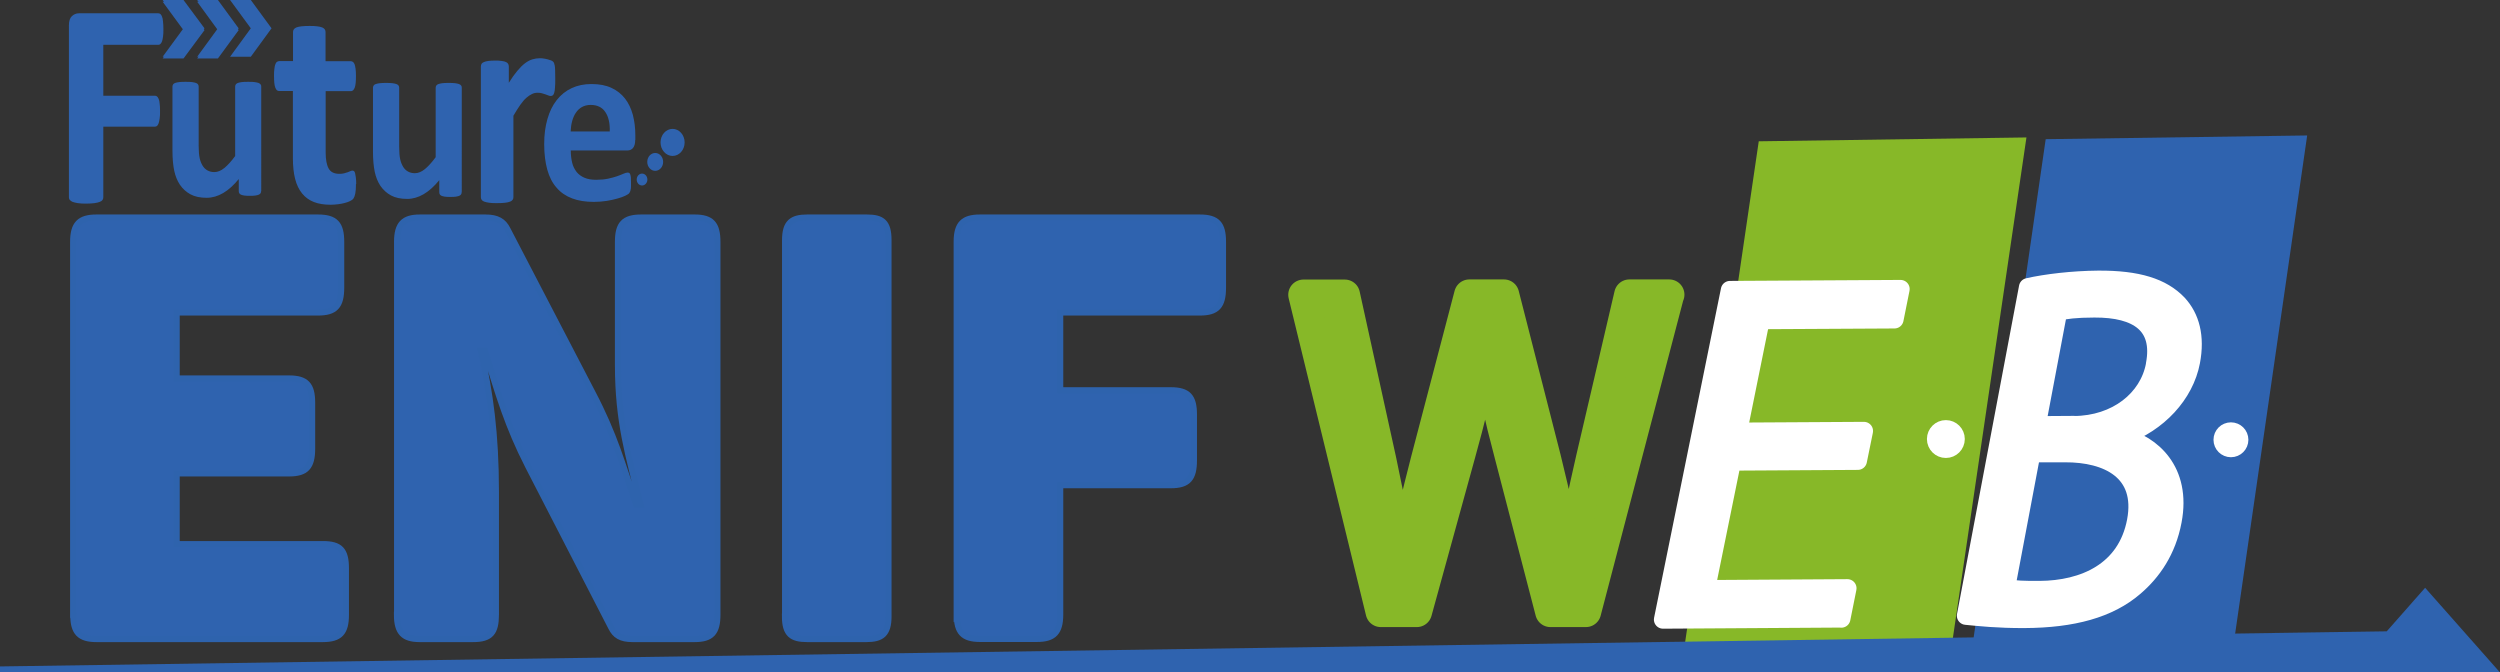
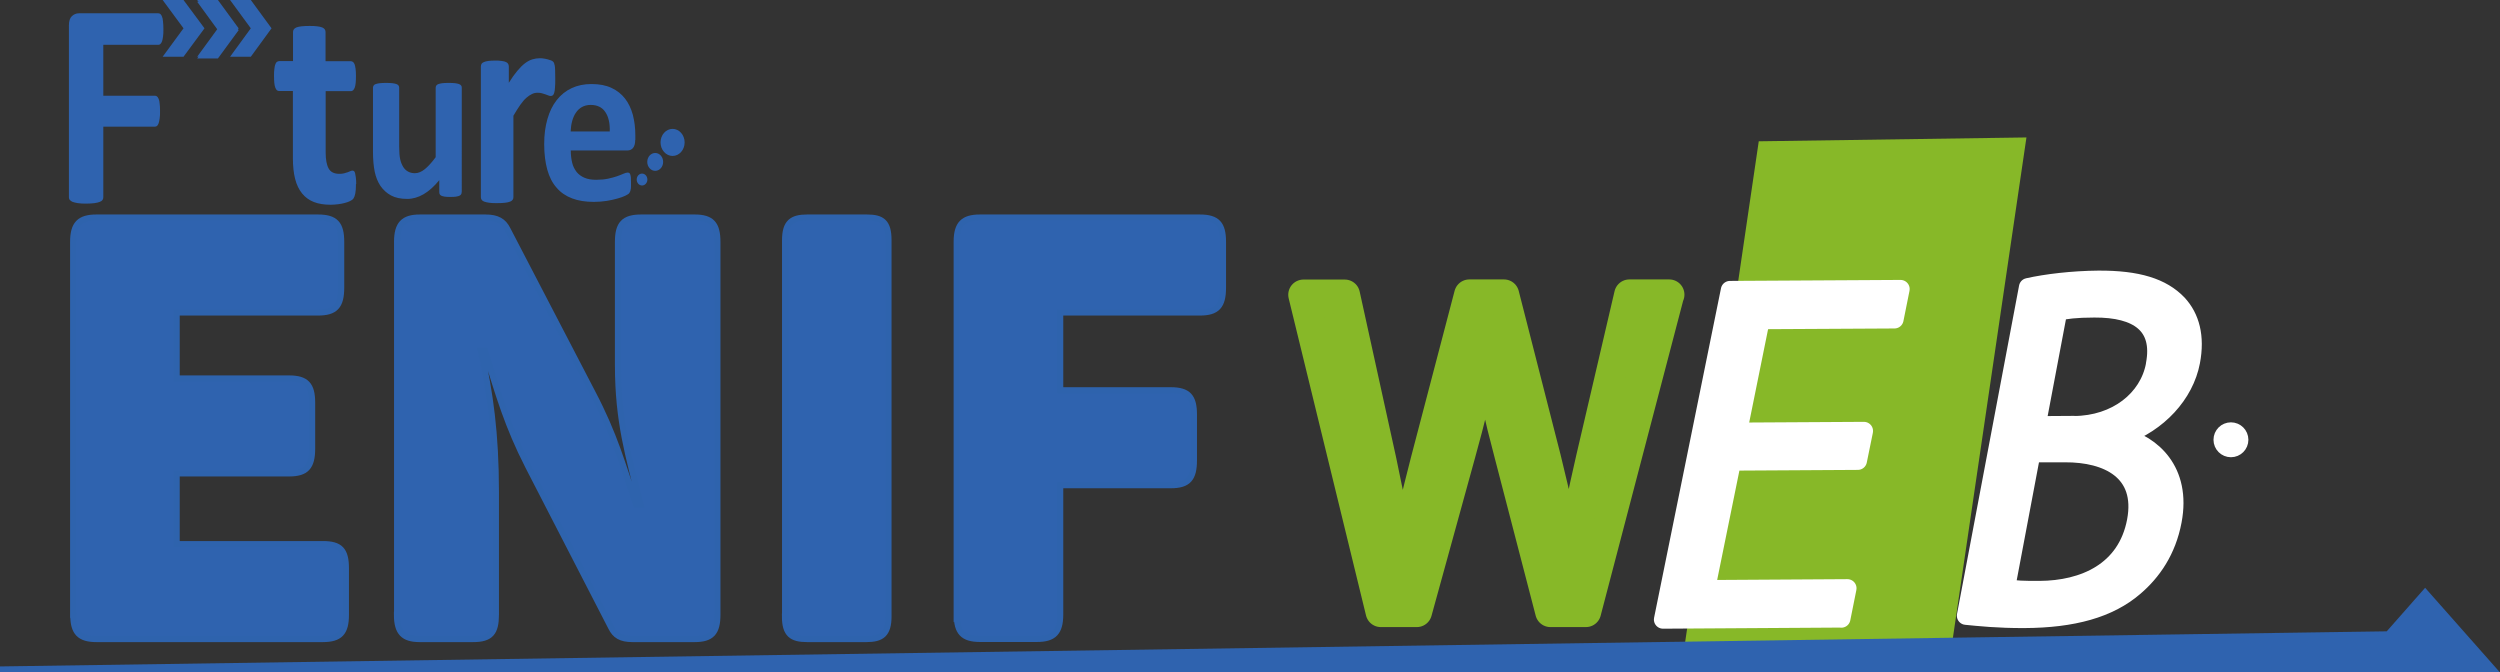
<svg xmlns="http://www.w3.org/2000/svg" id="_レイヤー_2" data-name="レイヤー 2" viewBox="0 0 201.35 54.16">
  <rect x="0" y="0" width="201.35" height="54.16" fill="#333333" stroke="none" />
  <defs>
    <style>
      .cls-1 {
        fill: none;
      }

      .cls-1, .cls-2, .cls-3 {
        stroke-linecap: round;
        stroke-linejoin: round;
      }

      .cls-1, .cls-3 {
        stroke: #fff;
        stroke-width: 1.47px;
      }

      .cls-4, .cls-3 {
        fill: #fff;
      }

      .cls-5, .cls-2 {
        fill: #87b828;
      }

      .cls-6, .cls-7, .cls-8, .cls-9 {
        fill: #2f63af;
      }

      .cls-2 {
        stroke: #87b828;
        stroke-width: 2.45px;
      }

      .cls-7 {
        stroke: #2f63af;
      }

      .cls-7, .cls-8 {
        stroke-miterlimit: 10;
        stroke-width: .49px;
      }

      .cls-8 {
        stroke: #2e63ad;
      }

      .cls-9 {
        fill-rule: evenodd;
      }
    </style>
  </defs>
  <g id="_レイアウト" data-name="レイアウト">
    <g>
      <g>
        <path class="cls-8" d="M5.89,49.51V19.48c0-1.43,.52-1.96,1.87-1.96H25.61c1.41,0,1.87,.53,1.87,1.96v3.68c0,1.48-.47,2.01-1.87,2.01H14.23v5.31h9.04c1.41,0,1.87,.53,1.87,1.96v3.68c0,1.48-.47,2.01-1.87,2.01H14.23v5.69h11.76c1.41,0,1.87,.48,1.87,1.96v3.73c0,1.43-.47,1.96-1.87,1.96H7.77c-1.36,0-1.87-.53-1.87-1.96Z" />
        <path class="cls-8" d="M31.98,49.51V19.48c0-1.43,.52-1.96,1.83-1.96h5.29c.94,0,1.45,.29,1.78,.96l6.84,13.15c1.78,3.39,2.39,5.69,3.51,8.99h.37c-.98-3.87-1.83-6.65-1.83-11.24v-9.9c0-1.43,.47-1.96,1.87-1.96h4.31c1.36,0,1.83,.53,1.83,1.96v30.03c0,1.43-.47,1.96-1.83,1.96h-5.01c-.94,0-1.41-.29-1.73-.96l-6.65-12.91c-1.69-3.3-2.39-5.74-3.51-9.37h-.33c.75,3.44,1.22,6.65,1.22,11.38v9.9c0,1.43-.42,1.96-1.83,1.96h-4.31c-1.31,0-1.83-.53-1.83-1.96Z" />
        <path class="cls-8" d="M63.23,49.65V19.34c0-1.43,.56-1.82,1.78-1.82h4.82c1.22,0,1.73,.38,1.73,1.82v30.31c0,1.43-.56,1.82-1.78,1.82h-4.78c-1.22,0-1.78-.38-1.78-1.82Z" />
        <path class="cls-8" d="M77.05,49.51V19.48c0-1.43,.52-1.96,1.87-1.96h17.71c1.41,0,1.87,.53,1.87,1.96v3.68c0,1.48-.47,2.01-1.87,2.01h-11.24v6.26h8.9c1.41,0,1.87,.53,1.87,1.96v3.68c0,1.48-.47,2.01-1.87,2.01h-8.9v10.42c0,1.43-.52,1.96-1.87,1.96h-4.59c-1.36,0-1.87-.53-1.87-1.96Z" />
      </g>
      <g>
        <path class="cls-2" d="M134.42,23.74l-6.69,25.54h-2.86l-3.33-12.82c-.77-2.9-1.35-5.47-1.86-8.42h-.12c-.5,3.04-1.16,5.71-1.93,8.47l-3.52,12.77h-2.9l-6.23-25.54h3.33l2.94,13.38c.58,2.85,1.16,5.47,1.59,8.09h.12c.46-2.53,1.16-5.29,1.86-8.05l3.52-13.43h2.79l3.37,13.19c.73,2.99,1.35,5.71,1.86,8.28h.12c.39-2.53,.97-5.19,1.66-8.23l3.09-13.24h3.21Z" />
        <polygon class="cls-5" points="141.65 11.38 135.4 53.9 156.96 53.59 163.21 11.07 141.65 11.38" />
-         <polygon class="cls-6" points="158.66 53.4 179.72 53.1 185.82 10.91 164.76 11.21 158.66 53.4" />
        <g>
-           <path class="cls-4" d="M148.29,49.81l-14.35,.09,5.39-26.54,13.74-.08-.49,2.44-10.78,.06-1.82,8.99,10.14-.06-.49,2.4-10.14,.06-2.09,10.28,11.39-.07-.49,2.44Z" />
          <path class="cls-4" d="M148.29,49.81l-14.35,.09,5.39-26.54,13.74-.08-.49,2.44-10.78,.06-1.82,8.99,10.14-.06-.49,2.4-10.14,.06-2.09,10.28,11.39-.07-.49,2.44Z" />
          <path class="cls-1" d="M148.29,49.81l-14.35,.09,5.39-26.54,13.74-.08-.49,2.44-10.78,.06-1.82,8.99,10.14-.06-.49,2.4-10.14,.06-2.09,10.28,11.39-.07-.49,2.44Z" />
        </g>
        <g>
          <path class="cls-4" d="M170.95,35.2c2.32,.59,4.8,2.69,4.03,6.75-.45,2.4-1.65,4.1-3.06,5.31-2.06,1.78-4.98,2.57-8.87,2.59-2.13,.01-3.69-.16-4.71-.26l5-26.46c1.48-.33,3.56-.58,5.65-.6,3.18-.02,5.15,.61,6.42,1.94,1.01,1.09,1.43,2.64,1.05,4.65-.5,2.65-2.66,4.96-5.48,5.96l-.02,.11Zm-9.39,12.16c.62,.14,1.52,.17,2.71,.16,3.55-.02,7-1.49,7.77-5.55,.76-4.03-2.31-5.49-5.72-5.47h-2.71s-2.05,10.86-2.05,10.86Zm5.48-13.12c3.42-.02,6-2.08,6.52-4.83v-.04c.61-3.18-1.36-4.55-4.88-4.53-1.49,0-2.39,.12-2.92,.26l-1.73,9.15,3.01-.02Z" />
          <path class="cls-4" d="M170.95,35.2c2.32,.59,4.8,2.69,4.03,6.75-.45,2.4-1.65,4.1-3.06,5.31-2.06,1.78-4.98,2.57-8.87,2.59-2.13,.01-3.69-.16-4.71-.26l5-26.46c1.48-.33,3.56-.58,5.65-.6,3.18-.02,5.15,.61,6.42,1.94,1.01,1.09,1.43,2.64,1.05,4.65-.5,2.65-2.66,4.96-5.48,5.96l-.02,.11Zm-9.39,12.16c.62,.14,1.52,.17,2.71,.16,3.55-.02,7-1.49,7.77-5.55,.76-4.03-2.31-5.49-5.72-5.47h-2.71s-2.05,10.86-2.05,10.86Zm5.48-13.12c3.42-.02,6-2.08,6.52-4.83v-.04c.61-3.18-1.36-4.55-4.88-4.53-1.49,0-2.39,.12-2.92,.26l-1.73,9.15,3.01-.02Z" />
          <path class="cls-1" d="M170.95,35.2c2.32,.59,4.8,2.69,4.03,6.75-.45,2.4-1.65,4.1-3.06,5.31-2.06,1.78-4.98,2.57-8.87,2.59-2.13,.01-3.69-.16-4.71-.26l5-26.46c1.48-.33,3.56-.58,5.65-.6,3.18-.02,5.15,.61,6.42,1.94,1.01,1.09,1.43,2.64,1.05,4.65-.5,2.65-2.66,4.96-5.48,5.96l-.02,.11Zm-9.39,12.16c.62,.14,1.52,.17,2.71,.16,3.55-.02,7-1.49,7.77-5.55,.76-4.03-2.31-5.49-5.72-5.47h-2.71s-2.05,10.86-2.05,10.86Zm5.48-13.12c3.42-.02,6-2.08,6.52-4.83v-.04c.61-3.18-1.36-4.55-4.88-4.53-1.49,0-2.39,.12-2.92,.26l-1.73,9.15,3.01-.02Z" />
        </g>
        <circle class="cls-3" cx="179.68" cy="35.42" r=".67" />
-         <circle class="cls-3" cx="156.72" cy="35.36" r=".79" />
      </g>
      <g>
        <path class="cls-6" d="M13.16,2.35c0,.24,0,.43-.03,.6-.02,.16-.05,.29-.08,.38-.04,.09-.08,.17-.13,.21-.05,.05-.1,.07-.17,.07h-4.43V7.71h4.16c.06,0,.12,.02,.17,.06,.05,.04,.09,.11,.13,.2,.04,.09,.07,.22,.08,.38,.02,.16,.03,.35,.03,.59s0,.43-.03,.59c-.02,.16-.05,.29-.08,.39-.04,.1-.08,.18-.13,.22-.05,.04-.1,.06-.17,.06h-4.16v5.68c0,.09-.02,.16-.06,.22-.04,.06-.12,.12-.23,.16-.11,.04-.25,.08-.42,.1-.17,.02-.4,.04-.67,.04s-.49-.01-.67-.04-.32-.06-.42-.1c-.1-.04-.18-.1-.23-.16-.05-.06-.07-.14-.07-.22V2.05c0-.35,.08-.6,.24-.75s.35-.23,.58-.23h6.38c.06,0,.12,.02,.17,.06,.05,.04,.09,.11,.13,.21,.04,.1,.07,.23,.08,.4,.02,.17,.03,.37,.03,.6Z" />
-         <path class="cls-6" d="M21.03,15.39c0,.06-.01,.12-.04,.17-.03,.05-.08,.09-.15,.12-.07,.03-.16,.05-.28,.07-.11,.02-.26,.02-.43,.02-.18,0-.33,0-.45-.02-.11-.02-.21-.04-.27-.07-.07-.03-.11-.07-.14-.12-.03-.05-.04-.1-.04-.17v-.97c-.41,.5-.83,.88-1.26,1.13s-.87,.38-1.33,.38c-.51,0-.95-.09-1.3-.28-.35-.19-.63-.45-.85-.77-.22-.33-.37-.71-.46-1.14-.09-.43-.14-.97-.14-1.61V6.97c0-.06,.02-.12,.05-.17,.03-.05,.09-.09,.17-.12,.08-.03,.19-.05,.33-.07,.14-.02,.31-.02,.51-.02s.38,0,.51,.02c.13,.02,.24,.04,.32,.07,.08,.03,.14,.07,.17,.12s.05,.1,.05,.17v4.75c0,.44,.03,.78,.08,1.01,.05,.23,.13,.43,.23,.6,.1,.17,.23,.3,.39,.39,.16,.09,.34,.14,.56,.14,.27,0,.54-.11,.81-.33,.27-.22,.56-.54,.87-.96V6.97c0-.06,.02-.12,.05-.17,.03-.05,.09-.09,.17-.12,.08-.03,.19-.05,.32-.07,.13-.02,.3-.02,.51-.02s.38,0,.51,.02c.13,.02,.24,.04,.32,.07,.08,.03,.13,.07,.17,.12s.05,.1,.05,.17V15.39Z" />
        <path class="cls-6" d="M28.67,14.81c0,.35-.02,.61-.06,.8-.04,.18-.09,.31-.15,.39s-.16,.14-.28,.2c-.12,.06-.27,.11-.43,.15-.16,.04-.34,.08-.53,.1-.19,.02-.39,.04-.58,.04-.52,0-.98-.07-1.36-.22-.38-.15-.7-.38-.95-.69s-.44-.7-.56-1.17c-.12-.47-.18-1.03-.18-1.67V7.33h-1.12c-.13,0-.23-.09-.3-.28-.07-.18-.1-.49-.1-.93,0-.23,0-.42,.03-.58,.02-.16,.04-.28,.08-.37,.03-.09,.08-.16,.13-.19s.11-.06,.18-.06h1.11V2.58c0-.08,.02-.15,.06-.21,.04-.06,.11-.12,.21-.16,.1-.04,.24-.07,.41-.09,.17-.02,.38-.03,.63-.03s.47,0,.64,.03c.17,.02,.31,.05,.4,.09,.1,.04,.17,.1,.21,.16s.06,.13,.06,.21v2.35h2.03c.07,0,.13,.02,.18,.06s.1,.1,.13,.19c.03,.09,.06,.21,.08,.37,.02,.16,.03,.35,.03,.58,0,.43-.03,.74-.1,.93-.07,.18-.17,.28-.3,.28h-2.04v4.94c0,.57,.08,1,.24,1.29,.16,.29,.45,.43,.86,.43,.14,0,.27-.01,.38-.04,.11-.03,.21-.06,.3-.09,.09-.04,.16-.07,.22-.09,.06-.03,.11-.04,.16-.04,.04,0,.08,.01,.12,.04,.04,.03,.07,.08,.09,.17s.04,.19,.06,.34c.02,.14,.03,.32,.03,.54Z" />
        <path class="cls-6" d="M37.18,15.48c0,.06-.01,.12-.04,.17-.03,.05-.08,.09-.15,.12-.07,.03-.16,.05-.28,.07-.11,.02-.26,.02-.43,.02-.18,0-.33,0-.45-.02-.11-.02-.21-.04-.27-.07-.07-.03-.11-.07-.14-.12-.03-.05-.04-.1-.04-.17v-.97c-.41,.5-.83,.88-1.26,1.13s-.87,.38-1.33,.38c-.51,0-.95-.09-1.3-.28-.35-.19-.63-.45-.85-.77-.22-.33-.37-.71-.46-1.14-.09-.43-.14-.97-.14-1.61V7.06c0-.06,.02-.12,.05-.17,.03-.05,.09-.09,.17-.12,.08-.03,.19-.05,.33-.07,.14-.02,.31-.02,.51-.02s.38,0,.51,.02c.13,.02,.24,.04,.32,.07,.08,.03,.14,.07,.17,.12s.05,.1,.05,.17v4.75c0,.44,.03,.78,.08,1.01,.05,.23,.13,.43,.23,.6,.1,.17,.23,.3,.39,.39,.16,.09,.34,.14,.56,.14,.27,0,.54-.11,.81-.33,.27-.22,.56-.54,.87-.96V7.06c0-.06,.02-.12,.05-.17,.03-.05,.09-.09,.17-.12,.08-.03,.19-.05,.32-.07,.13-.02,.3-.02,.51-.02s.38,0,.51,.02c.13,.02,.24,.04,.32,.07,.08,.03,.13,.07,.17,.12s.05,.1,.05,.17V15.48Z" />
        <path class="cls-6" d="M44.72,6.34c0,.28,0,.52-.02,.7-.01,.18-.03,.32-.06,.42-.03,.1-.06,.17-.11,.21-.05,.04-.1,.06-.17,.06-.06,0-.12-.01-.19-.04-.07-.03-.15-.06-.24-.09-.09-.03-.18-.06-.29-.09-.1-.03-.22-.04-.35-.04-.15,0-.29,.03-.44,.1-.15,.07-.3,.17-.46,.31s-.32,.33-.49,.57-.35,.53-.55,.87v6.56c0,.08-.02,.15-.06,.21s-.11,.11-.21,.15c-.1,.04-.24,.07-.4,.09s-.38,.03-.64,.03-.47,0-.64-.03-.3-.05-.4-.09c-.1-.04-.17-.09-.21-.15s-.06-.13-.06-.21V5.36c0-.08,.02-.15,.05-.21s.1-.11,.19-.15c.09-.04,.21-.07,.35-.09,.14-.02,.32-.03,.54-.03s.41,0,.56,.03c.15,.02,.26,.05,.34,.09,.08,.04,.14,.09,.17,.15s.05,.13,.05,.21v1.31c.24-.39,.48-.72,.69-.97,.22-.26,.42-.46,.62-.61,.2-.15,.39-.25,.59-.31s.39-.09,.59-.09c.09,0,.19,0,.29,.02s.21,.03,.32,.06c.11,.03,.21,.06,.29,.09s.15,.07,.18,.11c.04,.04,.07,.08,.08,.13s.03,.11,.05,.19,.02,.21,.03,.37,.01,.39,.01,.67Z" />
        <path class="cls-6" d="M51.16,11.27c0,.29-.06,.5-.17,.64-.11,.14-.27,.21-.47,.21h-4.55c0,.36,.04,.68,.11,.98s.2,.54,.36,.75c.16,.2,.38,.36,.64,.47,.26,.11,.57,.16,.93,.16s.69-.03,.97-.09c.28-.06,.52-.13,.73-.2,.2-.07,.37-.14,.51-.2,.13-.06,.24-.09,.33-.09,.05,0,.09,.01,.13,.03,.03,.02,.06,.06,.08,.12,.02,.06,.04,.14,.05,.24s.01,.23,.01,.39c0,.14,0,.26,0,.35,0,.1-.01,.18-.03,.25-.01,.07-.03,.13-.05,.17-.02,.05-.05,.09-.09,.14-.04,.04-.14,.1-.3,.18-.16,.08-.37,.15-.62,.22s-.54,.14-.86,.19c-.32,.05-.67,.08-1.04,.08-.67,0-1.25-.09-1.75-.28-.5-.19-.92-.47-1.25-.86-.34-.38-.59-.87-.75-1.45-.16-.58-.25-1.27-.25-2.06s.09-1.42,.26-2.02c.17-.6,.42-1.11,.75-1.53,.33-.42,.73-.74,1.2-.96,.47-.22,1-.33,1.6-.33,.63,0,1.16,.1,1.61,.31s.81,.5,1.09,.86,.49,.8,.63,1.31c.13,.5,.2,1.05,.2,1.64v.38Zm-2.05-.68c.02-.67-.1-1.19-.36-1.57-.25-.38-.65-.57-1.18-.57-.27,0-.5,.06-.7,.17-.2,.11-.36,.27-.49,.46-.13,.19-.23,.42-.3,.68-.07,.26-.11,.54-.12,.83h3.15Z" />
        <g>
          <polygon class="cls-9" points="18.53 0 20.2 0 21.87 2.28 20.2 4.57 18.53 4.57 20.2 2.28 18.53 0 18.53 0" />
          <polygon class="cls-9" points="13.1 0 14.78 0 16.47 2.28 14.78 4.57 13.1 4.57 14.78 2.28 13.1 0 13.1 0" />
-           <polygon class="cls-6" points="13.1 .14 14.78 .14 16.47 2.43 14.78 4.71 13.1 4.71 14.78 2.43 13.1 .14 13.1 .14" />
          <polygon class="cls-9" points="15.88 0 17.55 0 19.22 2.28 17.55 4.57 15.88 4.57 17.55 2.28 15.88 0 15.88 0" />
          <polygon class="cls-6" points="15.88 .14 17.55 .14 19.22 2.43 17.55 4.71 15.88 4.71 17.55 2.43 15.88 .14 15.88 .14" />
        </g>
        <g>
          <ellipse class="cls-6" cx="51.71" cy="14.46" rx=".43" ry=".48" />
          <ellipse class="cls-6" cx="54.17" cy="11.47" rx=".97" ry="1.09" />
          <ellipse class="cls-6" cx="52.77" cy="13.04" rx=".64" ry=".72" />
        </g>
      </g>
      <polygon class="cls-7" points="195.32 47.71 192.34 51.09 0 53.92 .08 53.92 189.84 53.92 197.81 53.92 200.81 53.92 195.32 47.71" />
    </g>
  </g>
</svg>